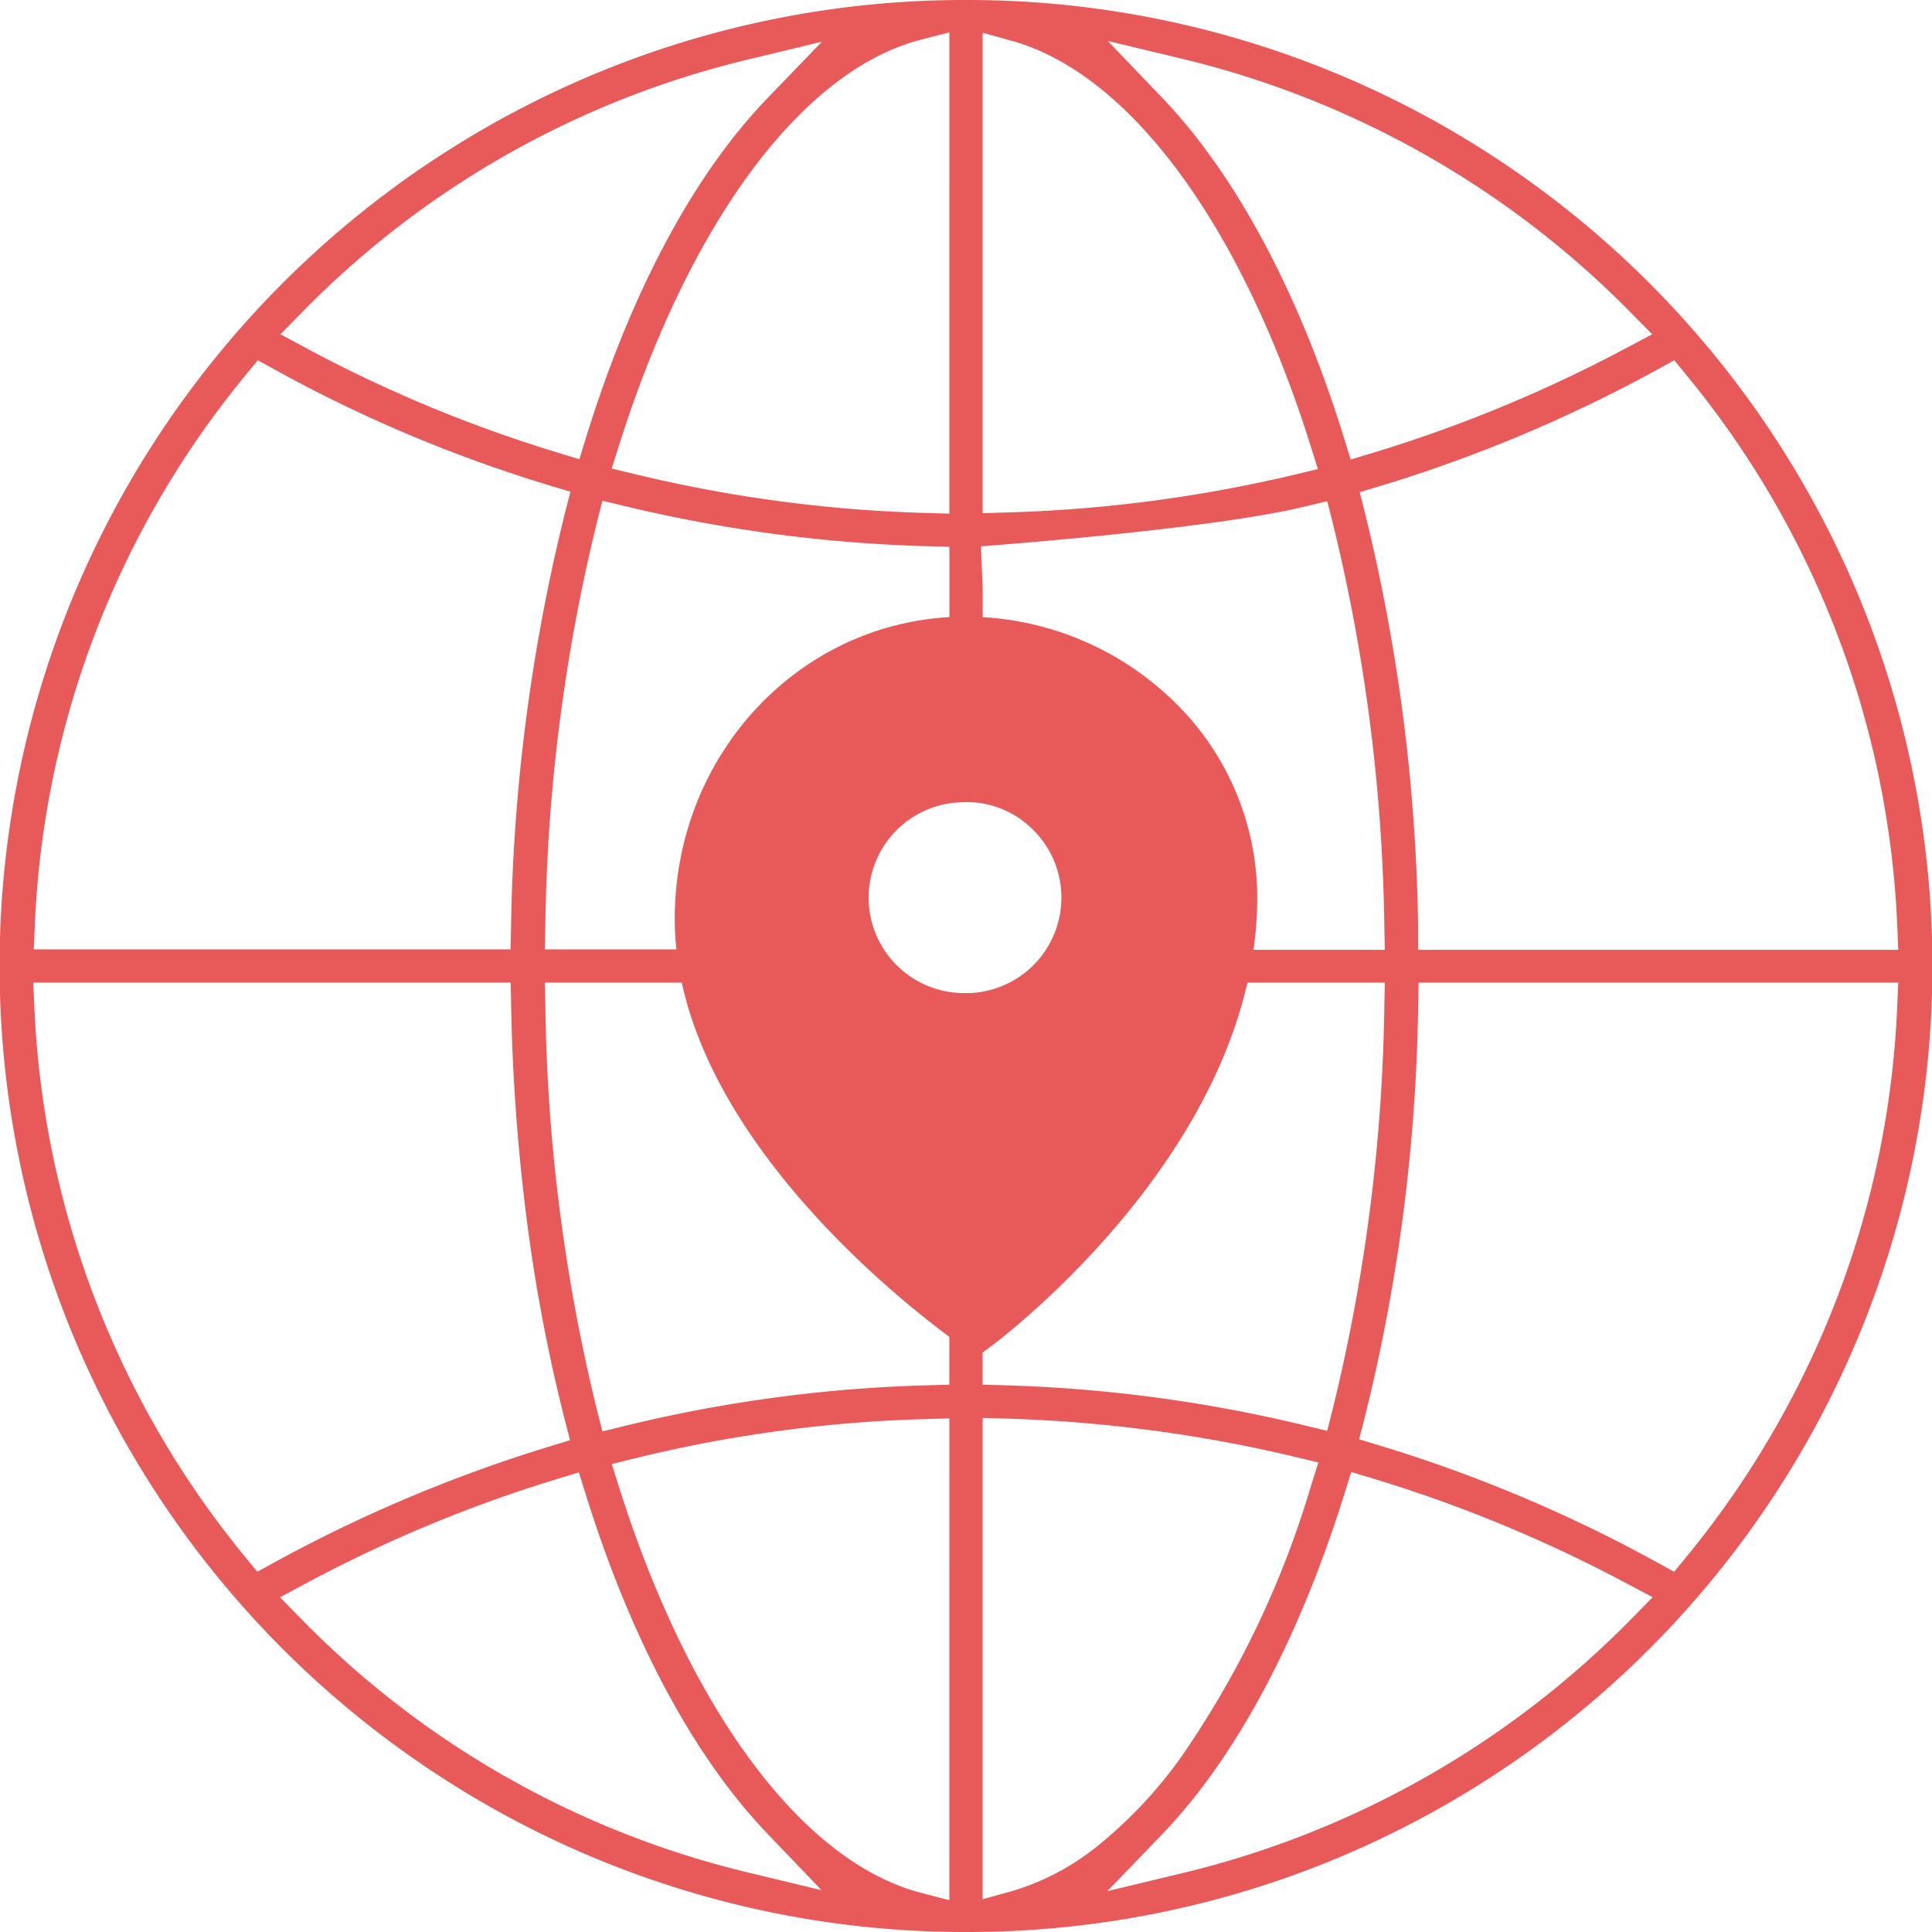
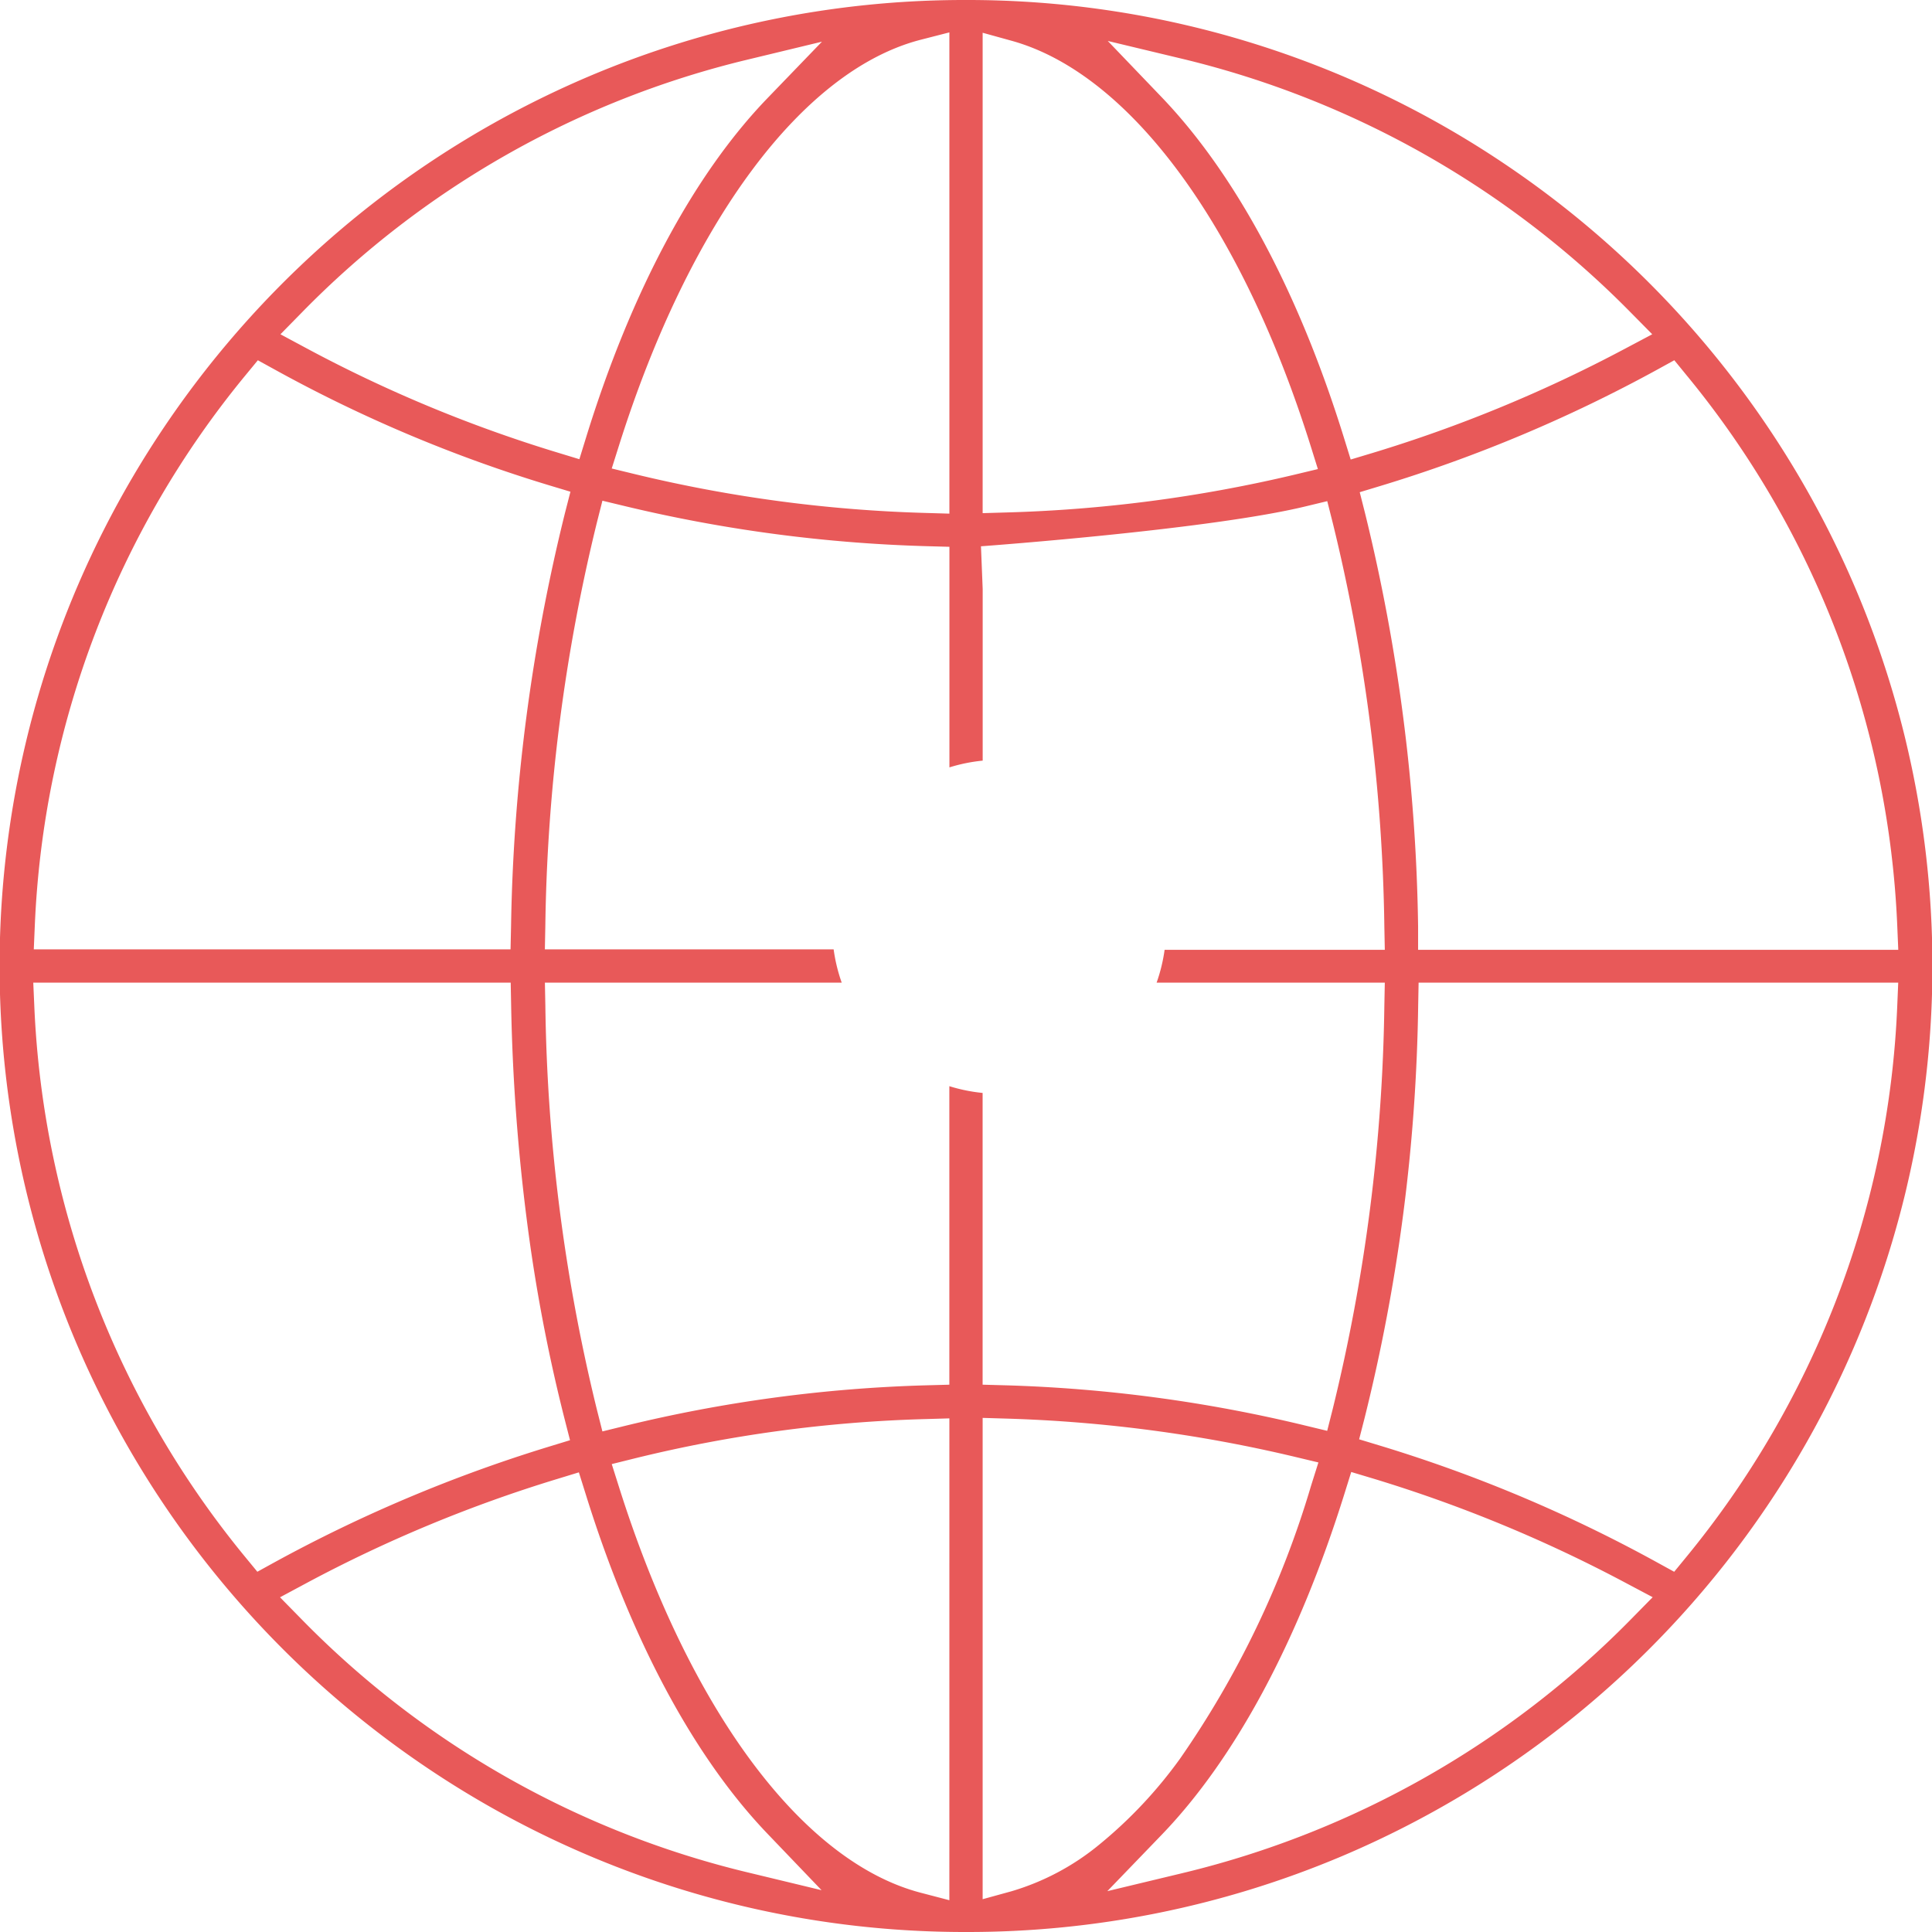
<svg xmlns="http://www.w3.org/2000/svg" width="127" height="127" viewBox="0 0 127 127">
  <g transform="translate(-10864.904 656.5)">
    <path d="M63.5,127h-.152a63.225,63.225,0,0,1-35.431-10.9A63.671,63.671,0,0,1,4.973,88.182,63.418,63.418,0,0,1,10.81,28.046,63.684,63.684,0,0,1,38.678,5.036,63.151,63.151,0,0,1,63.348,0H63.5A63.2,63.2,0,0,1,99.006,10.842,63.675,63.675,0,0,1,122.012,38.78a63.427,63.427,0,0,1-5.854,60.226,63.675,63.675,0,0,1-27.938,23.006A63.133,63.133,0,0,1,63.5,127ZM62.407,93.237l-1.544.045a90.064,90.064,0,0,0-19.1,2.575l-1.55.385.482,1.523c4.632,14.658,12.046,24.622,19.832,26.655l1.879.491Zm2.187-.032v31.639l1.9-.523a16.37,16.37,0,0,0,5.78-3.077,29.642,29.642,0,0,0,5.3-5.644A62.342,62.342,0,0,0,86.181,97.67l.484-1.536L85.1,95.76a93.842,93.842,0,0,0-18.959-2.509Zm24.229,3.556-.442,1.417c-3.011,9.645-7.168,17.4-12.023,22.437l-3.568,3.7,5-1.2a61.419,61.419,0,0,0,29.438-16.688l1.411-1.435-1.778-.943a92.314,92.314,0,0,0-16.614-6.861Zm-50.771.024-1.427.436a91.211,91.211,0,0,0-16.458,6.832l-1.76.945,1.4,1.427a60.917,60.917,0,0,0,29.219,16.627l4.98,1.2-3.544-3.7c-4.858-5.068-8.995-12.795-11.964-22.344Zm55.2-32.192-.028,1.471A118.637,118.637,0,0,1,89.7,93.221l-.357,1.392,1.375.417a94.864,94.864,0,0,1,18.242,7.691l1.093.6.791-.965a61.577,61.577,0,0,0,9.78-16.691,60.6,60.6,0,0,0,4.09-19.509l.066-1.563Zm-91.065,0,.069,1.567a61.107,61.107,0,0,0,13.872,36.2l.789.959,1.09-.6A96.194,96.194,0,0,1,36.1,95.091l1.37-.419-.355-1.388a109.163,109.163,0,0,1-2.473-12.993,129.634,129.634,0,0,1-1.043-14.225l-.028-1.471Zm33.632,0,.03,1.529A117.742,117.742,0,0,0,39.234,92.65l.365,1.444,1.446-.355a94.478,94.478,0,0,1,19.9-2.677l1.46-.039V71.4a10.948,10.948,0,0,0,2.187.444V91.022l1.46.04A95.378,95.378,0,0,1,85.8,93.708l1.443.348.364-1.438A117.589,117.589,0,0,0,91,66.123l.03-1.529h-15a10.935,10.935,0,0,0,.525-2.156H91.03L91,60.908a117.725,117.725,0,0,0-3.389-26.526l-.364-1.439-1.443.348c-6.2,1.5-20.69,2.573-21.3,2.618l-.02,0,.113,2.813V50a10.95,10.95,0,0,0-2.187.444v-14.5l-1.46-.04A96.5,96.5,0,0,1,41.038,33.26L39.6,32.914l-.364,1.437a117.729,117.729,0,0,0-3.389,26.527l-.03,1.529H54.8a10.933,10.933,0,0,0,.53,2.187Zm74.242-40.913-1.09.6A95.589,95.589,0,0,1,90.753,31.94l-1.371.415.351,1.388a120.494,120.494,0,0,1,3.486,27.178v1.517h31.564l-.066-1.562a60.924,60.924,0,0,0-13.871-36.234Zm-93.11,0-.792.962a60.907,60.907,0,0,0-13.871,36.2l-.067,1.563H33.561l.032-1.467A120.588,120.588,0,0,1,37.14,33.717l.358-1.394-1.379-.415A93.082,93.082,0,0,1,18.037,24.28l-1.091-.6ZM62.407,2.129l-1.873.481c-7.778,2-15.195,11.961-19.839,26.657l-.483,1.53,1.559.379a92.079,92.079,0,0,0,19.093,2.543l1.544.045Zm2.187.024V33.732l1.544-.045a93.1,93.1,0,0,0,18.931-2.478l1.562-.374L86.151,29.3C81.594,14.777,74.246,4.825,66.494,2.679Zm8.225.539,3.536,3.689c4.882,5.095,9.03,12.843,11.993,22.406l.44,1.42,1.425-.428a92.34,92.34,0,0,0,16.615-6.861l1.782-.945-1.417-1.435a61.548,61.548,0,0,0-29.4-16.654ZM54.031,2.74,49.023,3.948a60.832,60.832,0,0,0-29.188,16.6l-1.4,1.426,1.76.945a90.482,90.482,0,0,0,16.461,6.832l1.429.435.44-1.427C41.479,19.193,45.6,11.479,50.455,6.448Z" transform="translate(10864.904 -656.5)" fill="#e85959" />
-     <path d="M20.369.014C10.066.431,2,9.153,2,19.866,2,34.813,20.19,47.465,20.965,48l.925.627.9-.665c.715-.533,17.5-13.2,17.5-29.5A17.971,17.971,0,0,0,34.661,5.43,19.623,19.623,0,0,0,20.369.014ZM20.89,12.2A6.122,6.122,0,0,1,25.4,13.86a6.279,6.279,0,0,1-4,10.883h-.257A6.272,6.272,0,0,1,20.89,12.2Z" transform="translate(10907.26 -615.964)" fill="#e85959" />
  </g>
</svg>